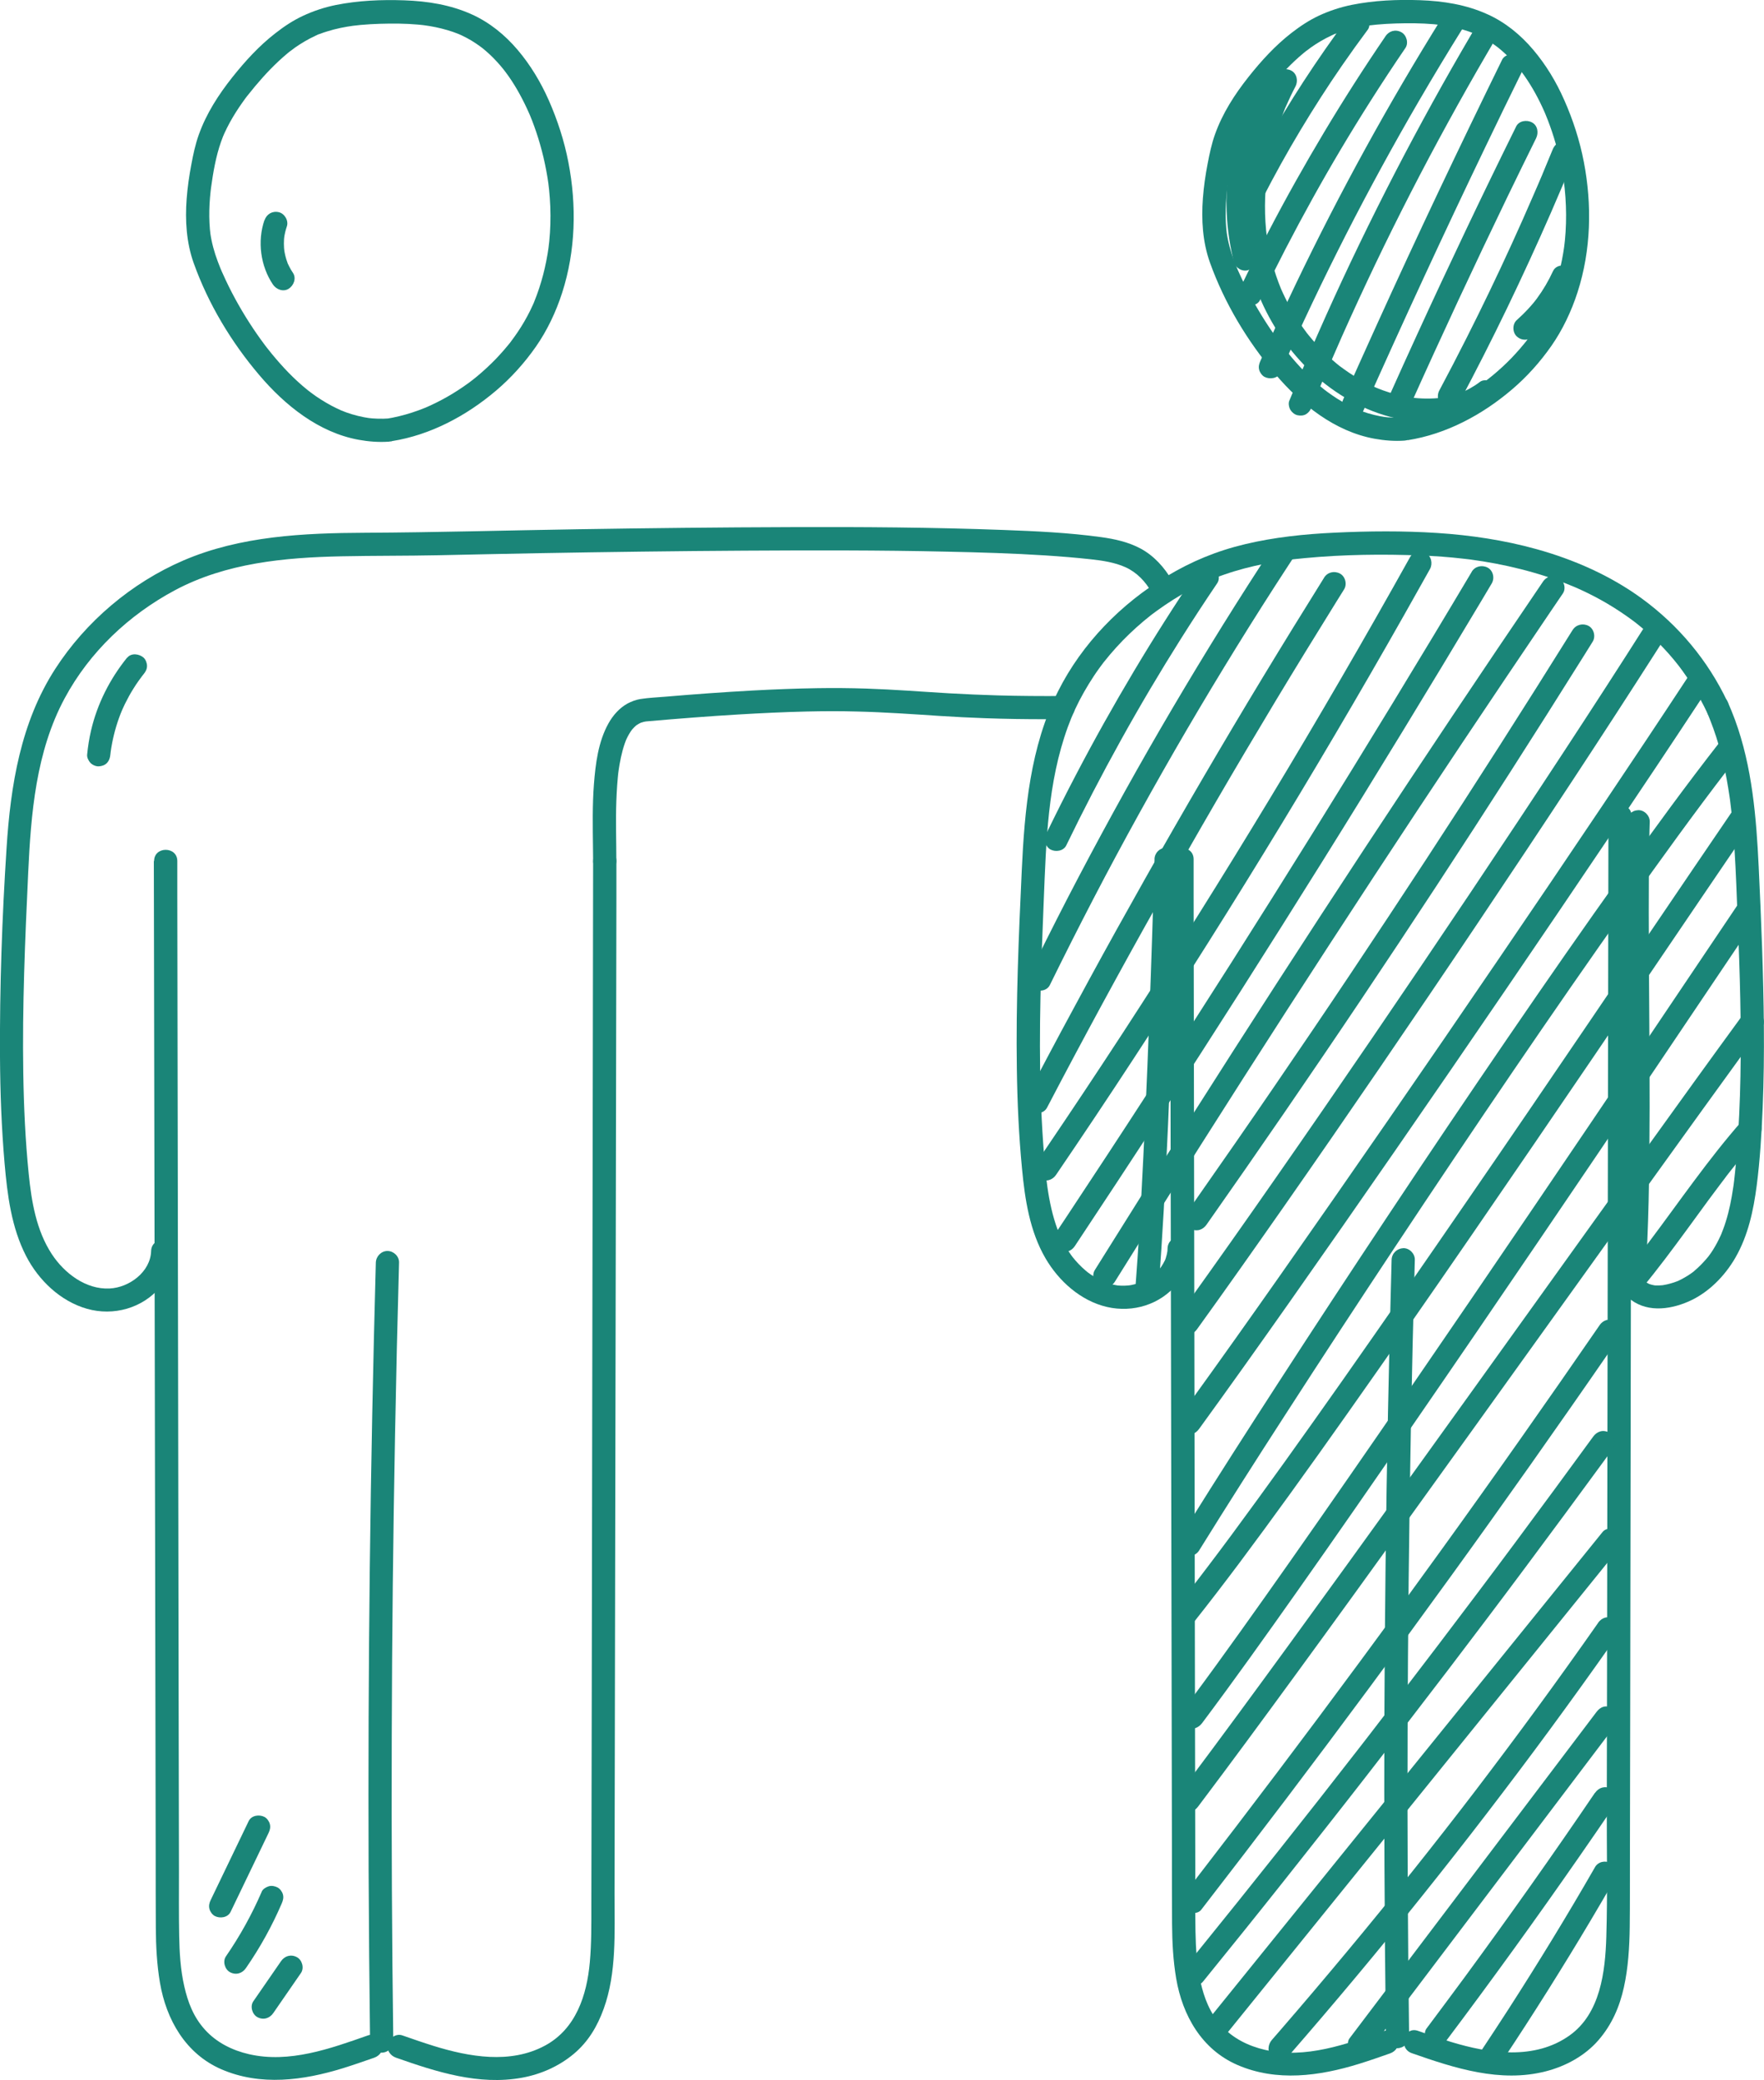
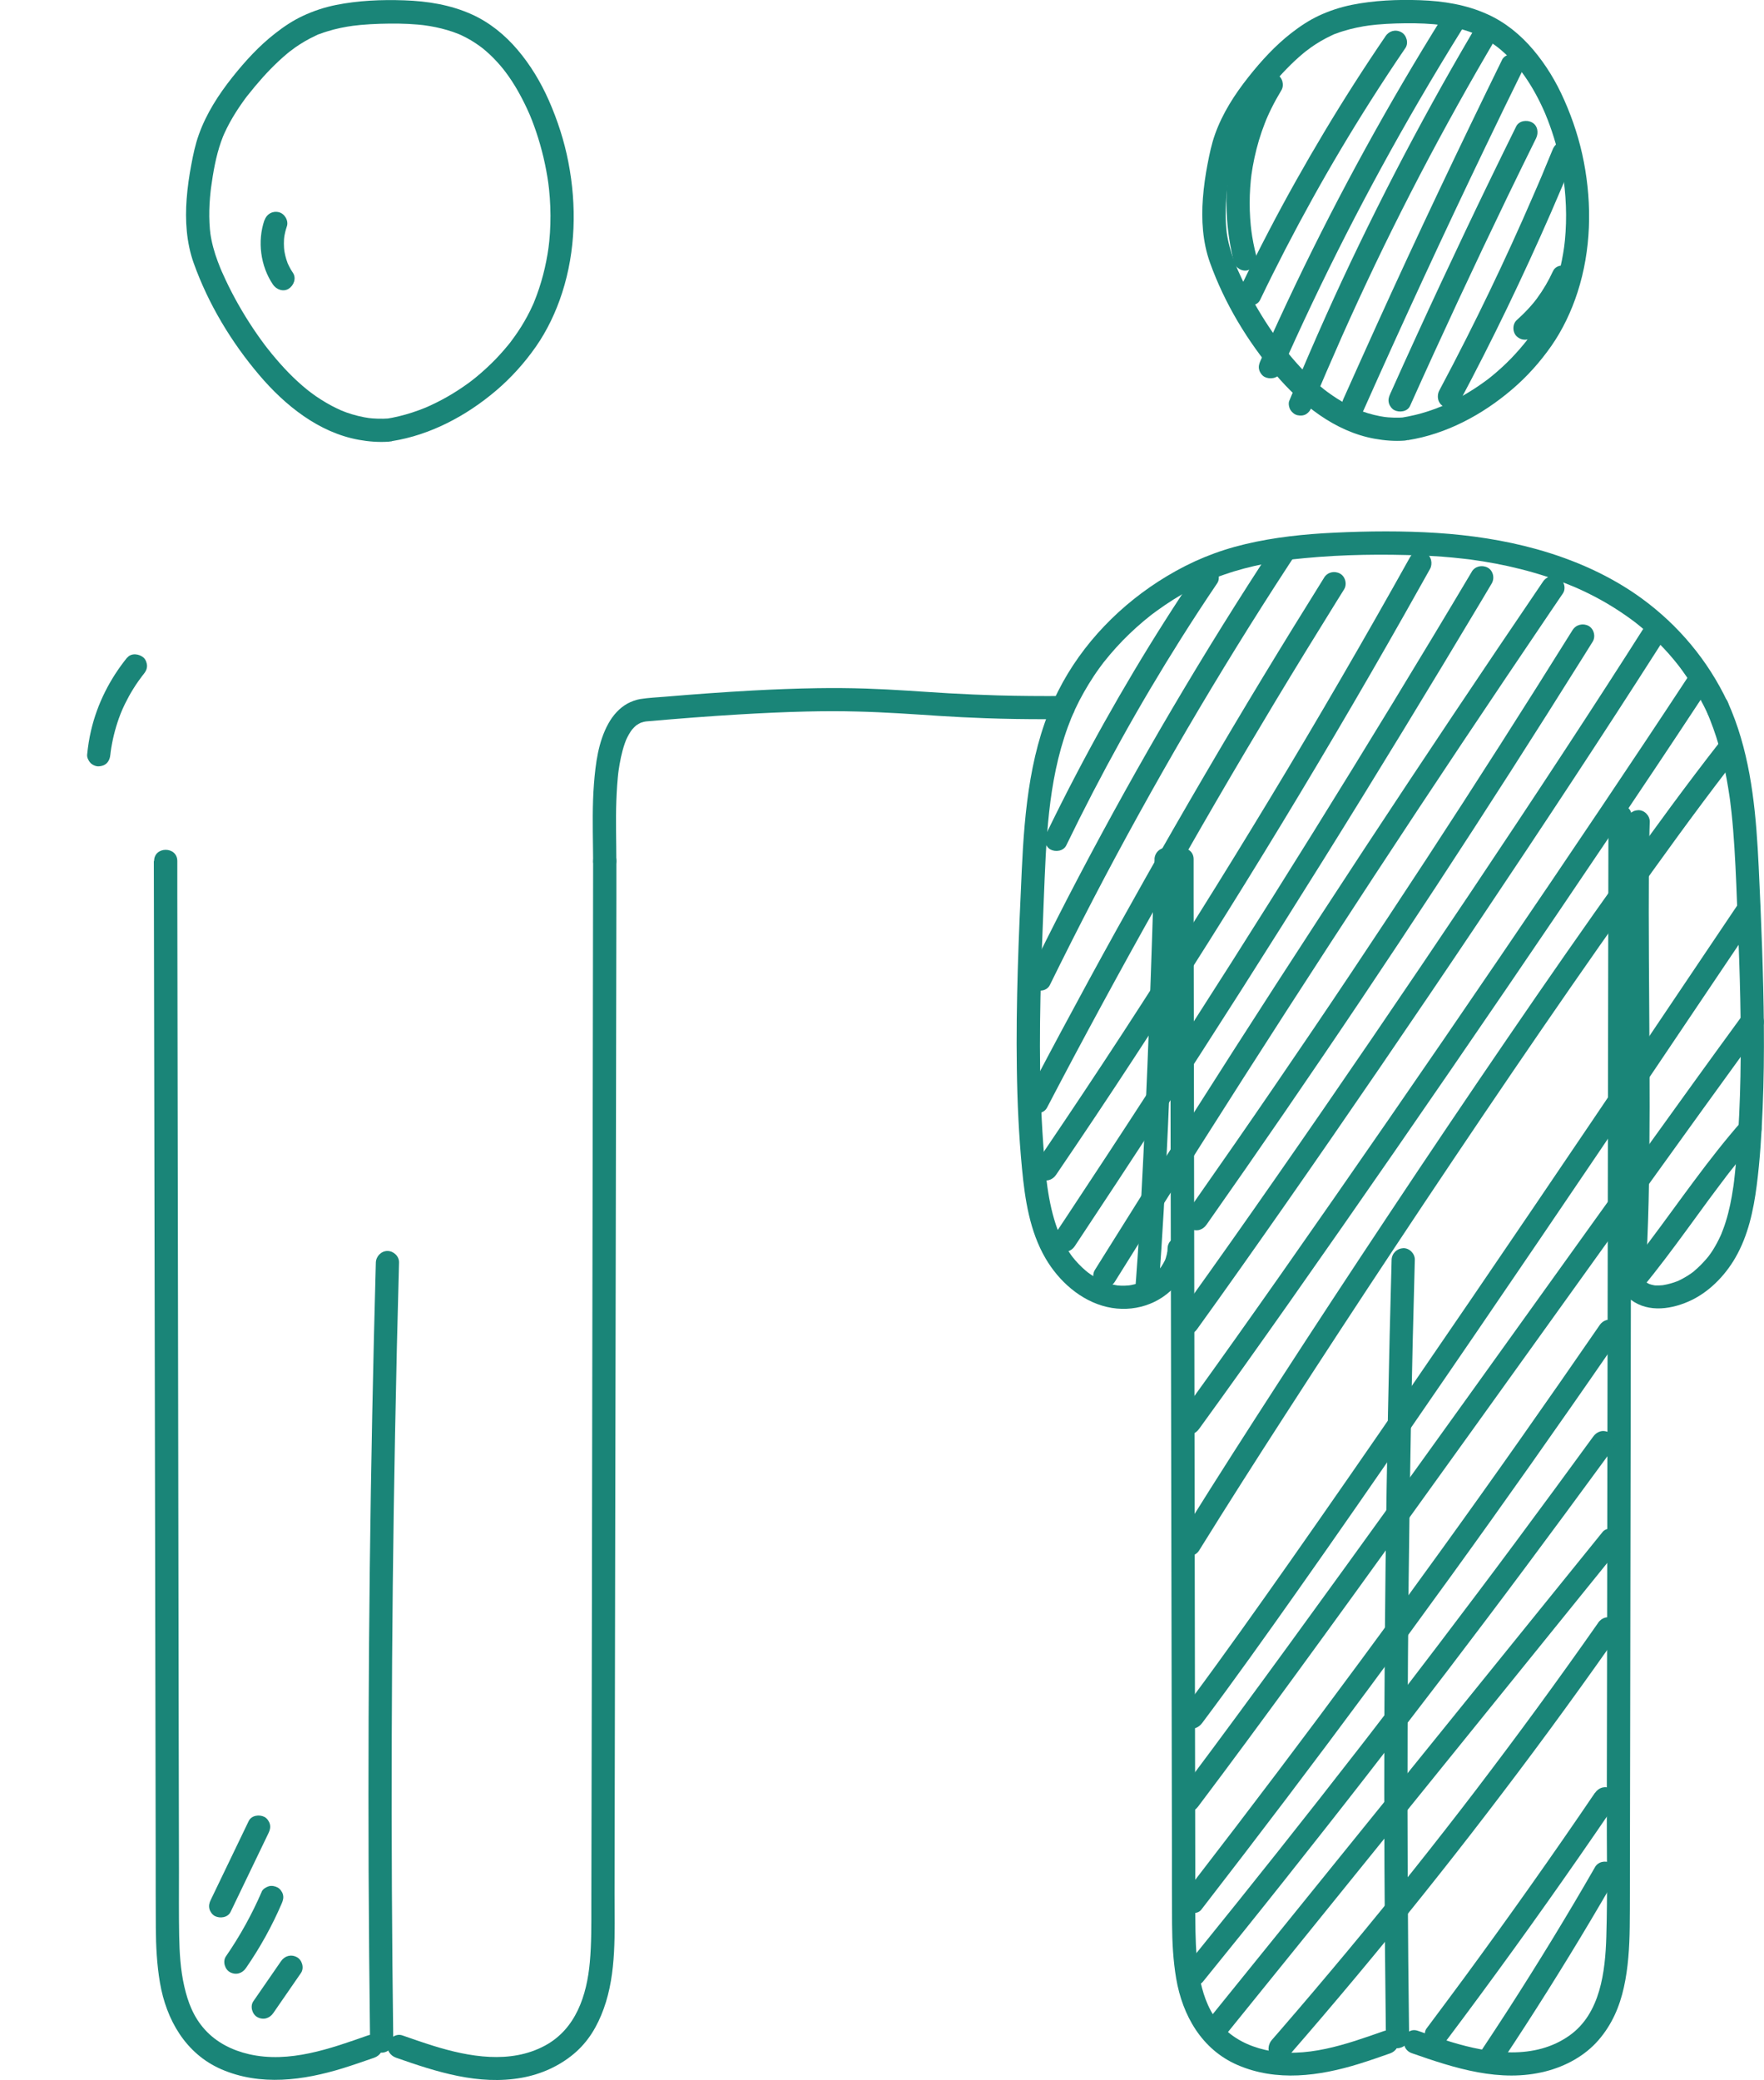
<svg xmlns="http://www.w3.org/2000/svg" id="Layer_2" viewBox="0 0 266.03 313.71">
  <g id="Layer_1-2">
    <path d="M59.1,66.53c5.84-.92,11.27-3.84,15.74-7.64,2.26-1.93,4.26-4.15,5.96-6.58s3.05-5.26,3.98-8.16c2.04-6.33,2.2-13.17.94-19.67-.62-3.23-1.64-6.36-2.96-9.36-1.21-2.73-2.75-5.3-4.68-7.58s-4.25-4.16-6.93-5.37c-3.21-1.45-6.68-2-10.18-2.12s-6.93.03-10.3.7c-1.73.35-3.4.9-5,1.65-1.5.7-2.86,1.61-4.16,2.63-2.44,1.89-4.54,4.2-6.46,6.61-2.1,2.65-3.93,5.48-5.07,8.68-.52,1.45-.84,2.96-1.12,4.47-.33,1.72-.58,3.46-.71,5.2-.25,3.25-.04,6.62,1.07,9.71,2.2,6.15,5.67,11.92,9.9,16.89,3.86,4.55,8.96,8.65,14.98,9.74,1.5.27,3.02.39,4.55.28.91-.07,1.79-.76,1.75-1.75-.04-.89-.77-1.82-1.75-1.75-1.1.08-2.21.05-3.3-.09l.47.06c-1.23-.17-2.45-.47-3.62-.89-.28-.1-.55-.21-.82-.32s.13.05.15.06c-.08-.03-.15-.07-.23-.1-.17-.07-.33-.15-.49-.23-.55-.26-1.09-.55-1.62-.86s-1.05-.64-1.56-.99c-.25-.17-.49-.35-.73-.53-.13-.1-.26-.21-.4-.3.02.01.34.27.12.09-.08-.06-.16-.13-.24-.19-1-.8-1.94-1.67-2.84-2.59s-1.73-1.87-2.54-2.85c-.21-.26-.43-.53-.63-.79-.05-.07-.11-.15-.17-.21.02.02.25.33.08.1-.11-.14-.22-.29-.33-.43-.42-.56-.82-1.12-1.22-1.69-1.57-2.27-2.99-4.66-4.22-7.14-.33-.68-.66-1.36-.96-2.05-.04-.08-.07-.16-.11-.24-.02-.06-.17-.42-.06-.13s-.02-.04-.03-.08c-.04-.1-.08-.19-.12-.29-.13-.32-.26-.64-.38-.97-.54-1.43-.94-2.89-1.15-4.41l.06.47c-.33-2.53-.22-5.1.12-7.62l-.06.47c.32-2.35.73-4.76,1.52-7,.09-.27.19-.53.3-.8.05-.12.25-.54.03-.07.06-.13.11-.26.17-.39.25-.55.52-1.09.81-1.62.56-1.02,1.18-2,1.85-2.95.17-.23.33-.47.5-.7.09-.12.17-.23.26-.34.04-.06.09-.11.13-.17.13-.18-.27.35-.04.06.37-.46.74-.92,1.12-1.38.74-.88,1.51-1.75,2.31-2.57s1.67-1.64,2.57-2.39c.11-.09.22-.18.33-.27s.49-.31.06-.05c.25-.15.48-.36.72-.53.47-.33.96-.65,1.46-.94.55-.32,1.11-.62,1.68-.88.06-.03.13-.06.19-.09.05-.02.1-.05.16-.07.12-.05.07-.03-.15.07.01-.05.42-.17.48-.19.34-.13.68-.25,1.02-.35,1.35-.43,2.73-.7,4.13-.89l-.47.06c1.91-.25,3.84-.34,5.77-.36s3.79.05,5.66.3l-.47-.06c1.2.16,2.38.4,3.54.74.57.17,1.13.36,1.68.58.4.16-.3-.14.09.04.12.05.24.11.36.16.26.12.52.25.78.39.47.25.93.52,1.37.82.2.13.4.27.59.41.1.08.21.15.31.23.06.04.23.18.01,0-.25-.19.02.01.05.04.8.64,1.56,1.35,2.25,2.11.35.38.69.77,1.01,1.18.08.1.16.21.24.31-.34-.41-.06-.07.02.03.17.22.33.45.49.67.61.87,1.17,1.78,1.68,2.72s.97,1.87,1.39,2.83c.05.12.11.24.16.36,0-.02-.17-.41-.06-.15.02.06.05.12.07.18.11.26.21.51.31.77.21.55.41,1.1.6,1.66.86,2.55,1.48,5.19,1.85,7.86l-.06-.47c.47,3.47.5,6.98.03,10.45l.06-.47c-.39,2.83-1.1,5.62-2.18,8.27-.03.07-.06.14-.08.2-.14.35.13-.3.04-.09-.06.13-.11.26-.17.38-.13.29-.26.57-.4.85-.28.57-.58,1.12-.9,1.67-.62,1.07-1.32,2.09-2.07,3.08-.14.19.28-.36.07-.08-.04.05-.08.1-.12.15-.1.13-.2.25-.31.38-.21.25-.42.5-.63.75-.41.47-.83.93-1.26,1.38-.9.92-1.85,1.8-2.84,2.62-.23.19-.46.37-.7.56-.29.23.33-.25.04-.03-.05.04-.11.08-.16.12-.15.11-.29.22-.44.33-.52.38-1.05.74-1.59,1.09-1.06.69-2.16,1.31-3.29,1.87-.32.16-.64.31-.97.46-.16.07-.33.14-.49.22-.26.11.13-.05.15-.06-.09.04-.18.07-.27.11-.65.27-1.32.51-1.99.73-1.32.43-2.66.76-4.03.97-.41.06-.85.47-1.05.8-.22.38-.31.93-.18,1.35s.4.83.8,1.05c.44.23.86.25,1.35.18h0Z" fill="#1a8578" />
    <path d="M19.17,99.18c-2.6,3.22-4.5,6.96-5.44,11-.28,1.2-.47,2.42-.59,3.65-.04.42.23.95.51,1.24.3.3.8.53,1.24.51s.92-.17,1.24-.51c.33-.36.46-.75.51-1.24.03-.28.06-.56.1-.84l-.06.47c.24-1.75.66-3.47,1.25-5.13.15-.42.31-.83.48-1.23.09-.21-.14.33-.05.13.02-.05.04-.1.06-.15.04-.1.09-.19.13-.29.09-.21.19-.42.29-.62.39-.79.81-1.57,1.28-2.31.26-.42.53-.83.82-1.23.14-.2.29-.4.44-.6.03-.04.06-.08.1-.13.14-.19-.03.05-.08.1.09-.11.18-.22.26-.33.3-.37.51-.74.51-1.24,0-.43-.19-.94-.51-1.24-.64-.58-1.86-.76-2.47,0h0Z" fill="#1a8578" />
    <path d="M39.88,33.2c-1.09,3.18-.6,6.92,1.28,9.71.51.76,1.57,1.16,2.39.63.76-.49,1.17-1.58.63-2.39-.2-.29-.38-.59-.54-.91-.08-.15-.15-.3-.22-.45-.12-.26-.03-.01.04.1-.05-.08-.08-.2-.11-.28-.25-.66-.41-1.35-.51-2.04l.06.47c-.11-.87-.12-1.74,0-2.6l-.06.47c.09-.6.22-1.18.42-1.76.3-.87-.34-1.95-1.22-2.15-.97-.22-1.83.29-2.15,1.22h0Z" fill="#1a8578" />
    <path d="M23.2,129.86c.03,14.32.05,28.64.08,42.96.03,14.32.05,28.64.08,42.96s.05,28.64.08,42.96c.01,7.16.03,14.32.04,21.48,0,3.52,0,7.04.02,10.56.02,2.76.16,5.51.62,8.23.95,5.59,3.87,10.73,9.25,13.07,5.92,2.57,12.38,1.69,18.37-.16,1.58-.49,3.14-1.04,4.7-1.58.89-.31,1.49-1.2,1.22-2.15-.24-.86-1.26-1.54-2.15-1.22-5.69,2-11.87,4.24-17.96,2.84-2.52-.58-4.86-1.74-6.62-3.67s-2.6-4.19-3.14-6.57c-.58-2.52-.72-5.1-.77-7.67-.06-3.28-.03-6.57-.03-9.85-.01-6.98-.02-13.96-.04-20.94-.02-14.02-.05-28.04-.07-42.05s-.05-28.04-.07-42.05c-.02-13.96-.05-27.91-.07-41.87,0-1.76,0-3.52,0-5.28,0-2.25-3.5-2.26-3.5,0h0Z" fill="#1a8578" />
-     <path d="M176.74,87.54c-1.12-1.96-2.74-3.75-4.75-4.82-1.84-.98-3.88-1.43-5.93-1.71-4.86-.67-9.8-.9-14.69-1.08-10.7-.4-21.41-.47-32.11-.43-10.69.03-21.38.15-32.07.32-10.7.17-21.41.48-32.11.53-9.25.04-18.85.48-27.45,4.19-7.81,3.37-14.69,9.2-19.3,16.34-5.21,8.06-6.74,17.6-7.34,27.01C.31,138.36-.06,148.91,0,159.41c.03,5.35.23,10.7.69,16.03.42,4.79,1.02,9.67,3.25,14,1.88,3.65,5.17,6.81,9.18,7.95s8.38-.1,11.03-3.26c1.31-1.56,2.07-3.41,2.14-5.45.07-2.25-3.43-2.25-3.5,0-.09,3.13-3.28,5.51-6.27,5.65-3.59.17-6.82-2.31-8.71-5.19-2.34-3.57-3.06-7.93-3.48-12.1-.51-5.06-.74-10.15-.82-15.23-.16-10.05.27-20.11.74-30.15.42-8.97,1.17-18.3,5.51-26.36,3.74-6.96,9.67-12.57,16.62-16.28,7.7-4.12,16.55-4.94,25.13-5.12,4.87-.1,9.75-.06,14.62-.16s10.1-.22,15.15-.31c10.31-.18,20.62-.32,30.92-.38s20.42-.08,30.63.15c4.96.11,9.92.25,14.87.57,2.27.15,4.54.33,6.8.58,1.76.19,3.62.47,5.24,1.2,1.72.78,3.02,2.17,3.94,3.79,1.12,1.96,4.14.19,3.02-1.77h0Z" fill="#1a8578" />
    <path d="M92.95,129.86c0-3.02-.11-6.04,0-9.05.03-.81.07-1.62.13-2.44.03-.4.06-.8.1-1.2.02-.19.04-.38.06-.57s.13-.93.03-.26c.21-1.44.48-2.87.96-4.24.05-.15.11-.3.17-.45.03-.08.15-.36.01-.04s0,.02.03-.06c.13-.28.27-.56.42-.82s.31-.49.48-.73c-.29.41-.15.18.02-.01.09-.11.19-.21.29-.31.09-.09.19-.18.29-.27.05-.04.1-.08.15-.12.14-.12-.38.28-.22.17.04-.03.07-.05.11-.08.22-.15.46-.28.7-.4.27-.13-.4.15-.19.08.06-.02.12-.05.19-.07.14-.05.27-.09.41-.12s.27-.06.4-.08c.24-.05-.53.05-.2.03.14-.01.29-.03.43-.04,4.58-.4,9.16-.76,13.75-1.03,3.38-.2,6.75-.36,10.14-.44,2.55-.06,5.1-.07,7.65,0,2.09.05,4.19.15,6.28.27s4.06.26,6.09.39c2.33.15,4.66.27,7,.35,3.01.11,6.03.15,9.04.15.88,0,1.77,0,2.65,0s1.79-.8,1.75-1.75-.77-1.76-1.75-1.75c-3.27.02-6.55,0-9.82-.09-2.48-.07-4.95-.18-7.43-.32-2.08-.12-4.16-.27-6.24-.4s-4.15-.24-6.22-.31c-2.45-.08-4.91-.1-7.36-.06-3.24.05-6.48.18-9.71.35-4.39.24-8.77.56-13.14.93-1.28.11-2.57.16-3.84.36-.67.11-1.33.36-1.93.68-1.22.67-2.19,1.78-2.86,2.98-1.55,2.77-1.96,6.09-2.2,9.2s-.18,6.38-.14,9.57c0,.67.02,1.34.02,2,0,.92.8,1.79,1.75,1.75s1.75-.77,1.75-1.75h0Z" fill="#1a8578" />
    <path d="M89.45,129.86c-.02,14.02-.05,28.04-.07,42.05-.02,13.96-.05,27.91-.07,41.87-.02,14.02-.05,28.04-.07,42.05-.01,6.98-.02,13.96-.04,20.94,0,3.52-.01,7.04-.02,10.56,0,2.87.03,5.75-.23,8.62-.45,4.98-2.1,10.06-6.77,12.57-5.22,2.81-11.44,1.7-16.82.03-1.58-.49-3.14-1.04-4.7-1.58-.89-.31-1.91.36-2.15,1.22-.27.97.33,1.84,1.22,2.15,6.1,2.14,12.45,4.2,18.98,3.02,2.86-.52,5.57-1.72,7.8-3.58s3.59-4.22,4.53-6.81c1.98-5.46,1.63-11.56,1.64-17.27.01-7.16.03-14.32.04-21.48.03-14.32.05-28.64.08-42.96.03-14.32.05-28.64.08-42.96.03-14.38.05-28.76.08-43.15,0-1.76,0-3.52,0-5.28,0-2.25-3.5-2.26-3.5,0h0Z" fill="#1a8578" />
    <path d="M56.68,190.42c-.42,15.31-.73,30.62-.91,45.93-.18,15.23-.24,30.47-.18,45.7.04,8.59.11,17.19.22,25.78.01.95.8,1.75,1.75,1.75s1.76-.8,1.75-1.75c-.2-15.31-.28-30.62-.23-45.94.04-15.23.21-30.47.5-45.7.16-8.59.36-17.18.6-25.77.03-.95-.82-1.75-1.75-1.75s-1.72.8-1.75,1.75h0Z" fill="#1a8578" />
    <path d="M37.5,274.66c-1.91,3.97-3.82,7.94-5.73,11.91-.21.43-.31.87-.18,1.35.11.41.43.85.8,1.05.78.41,1.97.25,2.39-.63,1.91-3.97,3.82-7.94,5.73-11.91.21-.43.31-.87.18-1.35-.11-.41-.43-.85-.8-1.05-.78-.41-1.97-.25-2.39.63h0Z" fill="#1a8578" />
    <path d="M39.47,285.31c-1.48,3.42-3.29,6.69-5.4,9.75-.52.76-.16,1.98.63,2.39.89.47,1.84.18,2.39-.63,2.12-3.06,3.93-6.33,5.4-9.75.19-.45.31-.86.18-1.35-.11-.41-.43-.85-.8-1.05-.41-.21-.9-.32-1.35-.18-.4.13-.87.4-1.05.8h0Z" fill="#1a8578" />
    <path d="M42.37,295.8c-1.39,2.01-2.78,4.03-4.17,6.04-.52.76-.16,1.98.63,2.39.89.47,1.84.18,2.39-.63,1.39-2.01,2.78-4.03,4.17-6.04.52-.76.17-1.98-.63-2.39-.89-.47-1.84-.18-2.39.63h0Z" fill="#1a8578" />
    <path d="M176.46,129.58c.03,14.29.05,28.58.08,42.87.03,14.29.05,28.58.08,42.87s.05,28.58.08,42.87c.01,7.15.03,14.29.04,21.44,0,3.51,0,7.03.02,10.54.02,2.75.16,5.5.62,8.22.95,5.58,3.86,10.71,9.23,13.04,5.91,2.57,12.36,1.69,18.34-.16,1.58-.49,3.14-1.03,4.69-1.58.89-.31,1.49-1.2,1.22-2.15-.24-.86-1.26-1.54-2.15-1.22-5.67,1.99-11.84,4.23-17.92,2.84-2.52-.58-4.85-1.73-6.6-3.66s-2.59-4.18-3.13-6.56c-.57-2.51-.72-5.09-.77-7.66-.06-3.28-.03-6.55-.03-9.83-.01-6.96-.02-13.93-.04-20.89-.02-13.99-.05-27.98-.07-41.96-.02-13.99-.05-27.98-.07-41.96s-.05-27.85-.07-41.78c0-1.76,0-3.51,0-5.27,0-2.25-3.5-2.26-3.5,0h0Z" fill="#1a8578" />
    <path d="M260.51,105.82c-2.93-6.2-7.37-11.51-12.9-15.55-4.75-3.47-10.25-5.88-15.89-7.45-4.89-1.36-9.94-2.11-15-2.44s-10.37-.29-15.52-.04c-4.49.21-9,.68-13.38,1.72s-8.15,2.62-11.83,4.83c-6.89,4.13-12.79,10.14-16.41,17.34-4.21,8.39-5.06,17.85-5.49,27.08-.46,9.94-.89,19.9-.74,29.86.07,5.04.3,10.08.78,15.09.44,4.64,1.16,9.42,3.54,13.51,2,3.44,5.31,6.42,9.26,7.34s8.06-.38,10.57-3.45c1.26-1.55,2.03-3.36,2.08-5.38.02-.92-.82-1.79-1.75-1.75s-1.73.77-1.75,1.75c0,.2-.02.41-.04.61.03-.4-.04.19-.07.28-.05.19-.1.39-.16.58-.03.09-.07.19-.1.28.09-.23.04-.08-.03.06-.17.34-.35.66-.56.97-.06.08-.12.16-.18.24.2-.26.03-.05,0,0-.17.19-.34.38-.52.56-.13.13-.26.25-.39.36-.08.07-.16.13-.24.2-.21.17.21-.15-.01,0-.36.25-.73.49-1.12.69-.18.1-.37.19-.56.27.32-.15-.23.08-.31.11-.39.14-.79.24-1.2.32-.1.02-.2.03-.31.05.34-.07.08,0,0,0-.21.02-.41.03-.62.04s-.41,0-.62,0c-.11,0-.21-.02-.32-.02-.33-.02.08.02-.12,0-.44-.07-.87-.16-1.3-.29-.19-.05-.37-.11-.55-.18-.1-.04-.21-.08-.31-.12-.49-.18.28.15-.19-.08-.8-.39-1.58-.83-2.29-1.38.22.17,0-.01-.04-.04-.09-.07-.17-.14-.26-.22-.17-.15-.34-.3-.5-.45-.35-.33-.68-.68-1-1.05-.13-.15-.26-.3-.38-.46-.22-.27-.09-.11-.04-.05-.07-.09-.14-.18-.2-.27-.28-.39-.54-.8-.79-1.21-.54-.91-.93-1.75-1.26-2.65-.76-2.06-1.22-4.23-1.53-6.4-.05-.35-.1-.76-.16-1.25-.07-.61-.13-1.21-.19-1.82-.11-1.19-.21-2.37-.29-3.56-.17-2.43-.29-4.86-.37-7.29-.31-9.78.06-19.57.46-29.35.37-8.9.57-17.7,3.63-26.12.66-1.82,1.44-3.51,2.44-5.27.48-.84.99-1.67,1.52-2.47.24-.37.5-.73.75-1.08.14-.19.28-.38.42-.57.07-.09.14-.19.21-.28.07-.1.07-.09,0,0l.11-.14c1.19-1.5,2.47-2.92,3.85-4.24.7-.67,1.42-1.32,2.17-1.95.36-.3.73-.6,1.1-.89.03-.02.26-.2.07-.05.07-.05.14-.11.21-.16.21-.16.42-.32.64-.47,1.57-1.14,3.22-2.18,4.93-3.11s3.32-1.67,5.16-2.3c2-.7,4.06-1.23,6.14-1.64,1.02-.2,2.05-.37,3.08-.52.41-.06.73-.1,1.29-.16s1.11-.12,1.67-.17c5.82-.55,11.73-.62,17.57-.39,2.08.08,4.17.23,6.24.47.26.03.52.06.79.09.14.02.28.04.42.05.07,0,.14.02.21.03.22.03-.41-.06-.09-.01.58.08,1.17.17,1.75.26,1.25.2,2.5.44,3.73.71,2.59.57,5.15,1.3,7.65,2.21.64.23,1.27.48,1.9.74.08.03.16.07.24.1-.37-.15-.14-.06-.06-.03.16.07.32.14.47.2.34.15.67.3,1,.45,1.29.6,2.55,1.26,3.77,1.98s2.47,1.54,3.64,2.4c.15.11.29.22.44.33.34.26-.15-.12.19.14.31.24.61.49.91.74.57.48,1.12.97,1.67,1.47,1.15,1.07,2.23,2.22,3.23,3.43.23.28.46.57.69.86.16.21-.16-.21,0,0,.06.08.12.16.18.24.13.18.27.36.4.54.47.65.93,1.32,1.36,2.01.9,1.43,1.71,2.91,2.43,4.44.4.85,1.63,1.08,2.39.63.87-.51,1.03-1.54.63-2.39h0Z" fill="#1a8578" />
    <path d="M257.49,107.58c.03.06.27.64.14.32.08.2.16.4.24.59.18.45.35.9.51,1.35.3.83.57,1.67.81,2.51.49,1.69.89,3.41,1.21,5.15.16.87.3,1.74.43,2.62.01.08.1.7.05.33.03.21.06.43.08.64.06.48.12.96.17,1.44.19,1.77.33,3.55.44,5.33.23,3.68.36,7.37.5,11.06.16,3.91.3,7.82.38,11.73.16,7.78.09,15.57-.53,23.33-.08.95-.16,1.91-.26,2.86-.04.42-.09.84-.14,1.27-.02.21-.05.42-.08.63,0,.07-.05.34,0,0-.02.13-.04.26-.06.39-.25,1.72-.59,3.44-1.11,5.1-.12.4-.26.8-.41,1.19-.07.2-.15.39-.23.59-.1.26.1-.23,0,.02-.05.12-.1.24-.16.36-.34.74-.72,1.46-1.15,2.14-.19.3-.39.6-.61.88-.05.07-.1.15-.16.21,0,0,.19-.24.07-.09s-.25.31-.39.46c-.5.57-1.03,1.11-1.61,1.6-.12.11-.27.26-.41.34.04-.02.3-.22.04-.03-.07.05-.14.1-.21.15-.3.22-.62.42-.94.6-.3.18-.61.34-.93.49-.08.04-.16.07-.24.11-.23.1.29-.11.06-.03-.18.07-.37.14-.55.2-.33.11-.67.2-1,.28-.17.04-.34.07-.51.1-.08.01-.18.04-.26.04.22-.01.24-.03,0,0-.33.03-.65.04-.98.03-.08,0-.15-.02-.23-.02-.24,0,.36.07.13.02-.16-.04-.32-.06-.48-.1-.14-.04-.27-.08-.4-.12-.27-.08.1.04.13.06-.04-.03-.13-.06-.18-.09-.12-.06-.24-.12-.35-.19-.06-.03-.11-.07-.17-.11-.19-.13-.16-.23.03.04-.15-.2-.41-.36-.58-.55-.05-.05-.09-.1-.13-.15-.11-.12-.03-.16.08.11-.05-.13-.19-.26-.27-.39-.15-.24-.29-.49-.41-.75-.03-.07-.06-.13-.09-.2-.11-.2.12.33.05.11-.06-.16-.12-.31-.18-.47-.21-.61-.35-1.24-.45-1.88-.07-.45.03.32-.02-.14-.02-.16-.03-.33-.05-.49-.03-.35-.04-.7-.05-1.05-.01-.91-.8-1.79-1.75-1.75s-1.76.77-1.75,1.75c.04,2.84.71,6.12,2.9,8.12,2.58,2.35,6.17,1.97,9.16.67s5.47-3.82,7.09-6.63c1.91-3.32,2.72-7.1,3.21-10.87s.74-7.85.9-11.78c.17-4.05.21-8.1.18-12.16-.07-8.04-.4-16.08-.78-24.11-.36-7.47-.98-15.1-3.57-22.17-.35-.95-.73-1.88-1.14-2.8-.37-.84-1.66-1.1-2.39-.63-.87.56-1.02,1.49-.63,2.39h0Z" fill="#1a8578" />
    <path d="M242.57,123.1c-.02,13.92-.05,27.84-.07,41.76-.02,14.33-.05,28.67-.07,43-.02,14.37-.05,28.75-.07,43.12-.01,6.99-.02,13.97-.04,20.96s.13,13.44-.07,20.15c-.16,5.26-.89,11.58-5.54,14.89-5.26,3.75-12.1,2.74-17.88.98-1.68-.51-3.33-1.09-4.98-1.67-2.13-.75-3.05,2.63-.93,3.37,6.45,2.26,13.32,4.49,20.18,2.74,3.01-.77,5.9-2.33,7.95-4.69s3.2-5.06,3.85-7.99.84-6.05.88-9.1c.04-3.39.02-6.78.03-10.17.01-7.16.02-14.31.04-21.47.02-14.56.05-29.12.07-43.68s.05-29.31.07-43.96c.02-14.35.05-28.7.07-43.05,0-1.74,0-3.48,0-5.21,0-2.25-3.5-2.26-3.5,0h0Z" fill="#1a8578" />
    <path d="M209.87,190.01c-.42,15.27-.73,30.55-.91,45.83s-.24,30.4-.17,45.6c.04,8.57.11,17.15.22,25.72.01.91.8,1.79,1.75,1.75s1.76-.77,1.75-1.75c-.2-15.28-.28-30.56-.23-45.84s.21-30.4.49-45.6c.16-8.57.36-17.15.6-25.72.03-.92-.82-1.79-1.75-1.75s-1.72.77-1.75,1.75h0Z" fill="#1a8578" />
    <path d="M212.29,66.39c5.82-.91,11.25-3.83,15.71-7.63,2.26-1.92,4.25-4.14,5.95-6.57s3.04-5.25,3.97-8.14c2.03-6.32,2.19-13.14.94-19.63-.62-3.22-1.63-6.35-2.96-9.34-1.2-2.73-2.74-5.29-4.67-7.57s-4.24-4.16-6.91-5.36c-3.2-1.45-6.67-2-10.16-2.12s-6.92.03-10.28.7c-1.73.35-3.4.9-4.99,1.64-1.49.7-2.85,1.61-4.15,2.62-2.43,1.89-4.53,4.19-6.44,6.6-2.1,2.65-3.92,5.47-5.06,8.66-.52,1.45-.83,2.96-1.12,4.46-.33,1.71-.58,3.45-.71,5.19-.25,3.24-.04,6.61,1.06,9.69,2.2,6.14,5.66,11.89,9.88,16.86,3.86,4.54,8.94,8.63,14.95,9.72,1.5.27,3.02.39,4.54.28.91-.07,1.79-.76,1.75-1.75-.04-.89-.77-1.82-1.75-1.75-1.1.08-2.2.05-3.29-.09l.47.06c-1.23-.17-2.44-.47-3.61-.89-.28-.1-.55-.21-.82-.32s.13.05.15.06c-.08-.03-.15-.07-.22-.1-.16-.07-.33-.15-.49-.23-.55-.26-1.09-.55-1.62-.86s-1.05-.64-1.55-.99c-.25-.17-.49-.35-.73-.52-.13-.1-.26-.21-.4-.3.02.01.34.27.12.09-.08-.06-.16-.12-.24-.19-1-.8-1.94-1.67-2.83-2.58s-1.73-1.86-2.53-2.85c-.21-.26-.42-.53-.63-.79-.05-.07-.11-.15-.17-.21.02.02.25.33.08.1-.11-.14-.22-.29-.33-.43-.42-.55-.82-1.12-1.21-1.69-1.57-2.27-2.98-4.65-4.21-7.13-.33-.68-.65-1.36-.96-2.05-.04-.08-.07-.16-.11-.24-.02-.06-.17-.42-.06-.13s-.02-.04-.03-.08c-.04-.1-.08-.19-.12-.29-.13-.32-.26-.64-.38-.97-.54-1.43-.94-2.88-1.14-4.4l.06.47c-.33-2.53-.21-5.09.12-7.61l-.06.47c.31-2.34.73-4.75,1.51-6.98.09-.27.19-.53.3-.79.05-.12.25-.54.03-.07.06-.13.11-.26.17-.39.25-.55.52-1.09.81-1.62.56-1.02,1.18-2,1.85-2.94.17-.23.33-.47.5-.7.09-.11.17-.23.26-.34.04-.06.09-.11.13-.17.13-.18-.27.35-.04.06.36-.46.73-.92,1.11-1.37.74-.88,1.5-1.74,2.31-2.57s1.66-1.64,2.56-2.38c.11-.09.22-.18.33-.27s.49-.31.06-.05c.25-.15.48-.36.72-.53.47-.33.96-.65,1.46-.94.54-.32,1.1-.61,1.68-.88.06-.03.13-.06.19-.09.05-.02.1-.05.16-.07.12-.05.07-.03-.15.07,0-.04.43-.17.48-.19.34-.13.68-.25,1.02-.35,1.34-.42,2.73-.7,4.12-.89l-.47.06c1.91-.25,3.84-.34,5.76-.36s3.78.05,5.65.29l-.47-.06c1.19.16,2.38.4,3.53.74.57.17,1.13.36,1.67.58.4.16-.31-.14.09.04.12.05.24.11.35.16.26.12.52.25.78.39.47.25.93.52,1.37.81.2.13.4.27.59.41.1.07.21.15.31.23.06.04.23.18.01,0-.25-.19.01.01.05.04.8.64,1.55,1.35,2.25,2.1.35.38.69.77,1.01,1.18.08.1.16.21.24.31-.34-.41-.06-.07.02.03.17.22.33.45.49.67.61.87,1.17,1.78,1.68,2.71s.96,1.86,1.38,2.82c.05.12.11.24.15.36,0-.02-.17-.41-.06-.15.02.06.05.12.07.18.1.26.21.51.31.77.21.55.41,1.1.6,1.66.86,2.55,1.48,5.18,1.85,7.84l-.06-.47c.46,3.46.5,6.97.03,10.43l.06-.47c-.39,2.83-1.1,5.61-2.17,8.25-.03.07-.06.14-.08.2-.14.35.13-.3.04-.09-.06.13-.11.26-.17.38-.13.28-.26.57-.4.85-.28.57-.58,1.12-.89,1.67-.62,1.07-1.32,2.09-2.06,3.07-.14.19.28-.36.07-.08-.04.05-.08.1-.12.15-.1.13-.2.25-.31.38-.21.25-.42.5-.63.75-.41.47-.83.93-1.26,1.38-.89.92-1.84,1.79-2.83,2.61-.23.19-.46.37-.7.56-.29.23.33-.25.04-.03-.05.04-.11.08-.16.12-.15.11-.29.22-.44.32-.52.38-1.05.74-1.59,1.09-1.06.68-2.16,1.31-3.29,1.87-.32.16-.64.31-.97.46-.16.07-.33.14-.49.22-.26.11.13-.05.15-.06-.09.04-.18.07-.27.11-.65.27-1.31.51-1.98.73-1.31.43-2.66.75-4.02.97-.41.06-.85.47-1.05.8-.22.38-.31.93-.18,1.35s.4.83.8,1.05c.44.23.86.25,1.35.18h0Z" fill="#1a8578" />
    <path d="M180.56,86.2c-3.33,4.92-6.52,9.94-9.56,15.04s-5.95,10.29-8.7,15.55c-1.55,2.95-3.04,5.93-4.5,8.93-.21.43-.31.88-.18,1.35.11.41.43.85.8,1.05.78.41,1.97.25,2.39-.63,2.59-5.35,5.33-10.63,8.21-15.82,2.88-5.2,5.91-10.31,9.08-15.34,1.78-2.82,3.6-5.61,5.47-8.37.51-.76.17-1.97-.63-2.39-.88-.47-1.85-.18-2.39.63h0Z" fill="#1a8578" />
    <path d="M192.28,81.98c-2.67,4.06-5.29,8.15-7.86,12.28s-5.08,8.28-7.55,12.47-4.88,8.4-7.24,12.65-4.67,8.52-6.93,12.82-4.44,8.6-6.58,12.94c-.27.55-.54,1.1-.81,1.66-.4.82-.25,1.93.63,2.39.79.42,1.96.25,2.39-.63,2.14-4.36,4.33-8.7,6.57-13.01s4.54-8.59,6.89-12.84c2.35-4.25,4.75-8.48,7.2-12.67s4.96-8.36,7.51-12.49,5.14-8.2,7.78-12.25c.34-.51.67-1.03,1.01-1.54.5-.77.18-1.97-.63-2.39-.88-.46-1.86-.19-2.39.63h0Z" fill="#1a8578" />
    <path d="M199.68,87.14c-3.11,4.98-6.19,9.98-9.23,15s-6.01,10.02-8.96,15.07-5.89,10.16-8.77,15.27-5.71,10.2-8.5,15.33-5.58,10.33-8.31,15.53c-.34.65-.68,1.29-1.02,1.94-.42.81-.23,1.94.63,2.39.81.43,1.94.24,2.39-.63,2.72-5.2,5.48-10.38,8.28-15.54s5.61-10.26,8.48-15.35,5.79-10.21,8.74-15.29,5.92-10.08,8.93-15.09c3.03-5.03,6.1-10.03,9.2-15.02.39-.62.77-1.24,1.16-1.86.49-.78.19-1.96-.63-2.39-.86-.45-1.88-.2-2.39.63h0Z" fill="#1a8578" />
    <path d="M212.64,84.05c-3.41,6.12-6.87,12.2-10.39,18.26-3.5,6.03-7.05,12.03-10.66,18s-7.29,11.96-11.01,17.89-7.47,11.78-11.27,17.62c-3.81,5.84-7.67,11.65-11.58,17.42-.49.73-.99,1.46-1.48,2.18s-.17,1.97.63,2.39c.89.47,1.84.18,2.39-.63,3.94-5.79,7.83-11.61,11.66-17.47,3.82-5.83,7.59-11.7,11.31-17.6s7.42-11.88,11.05-17.86,7.18-11.95,10.7-17.98,6.98-12.08,10.38-18.16c.43-.77.86-1.53,1.29-2.3s.22-1.95-.63-2.39-1.92-.23-2.39.63h0Z" fill="#1a8578" />
    <path d="M221.96,86.23c-3.93,6.61-7.9,13.2-11.9,19.77s-8.03,13.12-12.09,19.65-8.12,12.99-12.22,19.45-8.28,12.96-12.46,19.42-8.4,12.88-12.65,19.3c-.52.79-1.04,1.58-1.57,2.36s-.18,1.97.63,2.39c.88.46,1.85.19,2.39-.63,4.25-6.41,8.48-12.83,12.67-19.28s8.35-12.91,12.48-19.4,8.19-12.94,12.25-19.44,8.1-13.07,12.11-19.64,7.98-13.15,11.92-19.75c.48-.81.97-1.62,1.45-2.44s.2-1.96-.63-2.39-1.89-.21-2.39.63h0Z" fill="#1a8578" />
    <path d="M232.68,87.75c-4.54,6.68-9.06,13.38-13.55,20.1s-8.92,13.4-13.34,20.12-8.81,13.47-13.18,20.23-8.71,13.54-13.02,20.33-8.6,13.6-12.86,20.43c-.54.86-1.08,1.73-1.62,2.59-.48.78-.19,1.96.63,2.39s1.88.2,2.39-.63c4.27-6.86,8.57-13.7,12.9-20.53,4.31-6.8,8.64-13.58,13-20.34s8.75-13.51,13.16-20.24,8.85-13.44,13.32-20.14c4.47-6.69,8.96-13.37,13.47-20.03.57-.84,1.14-1.69,1.72-2.53.52-.76.17-1.97-.63-2.39-.89-.47-1.84-.18-2.39.63h0Z" fill="#1a8578" />
    <path d="M237.17,95.01c-3.63,5.82-7.29,11.62-10.98,17.4s-7.41,11.54-11.17,17.29-7.54,11.46-11.35,17.17-7.66,11.38-11.53,17.04-7.78,11.3-11.72,16.92c-.49.7-.98,1.4-1.48,2.11-.53.75-.16,1.98.63,2.39.9.47,1.83.17,2.39-.63,3.94-5.61,7.86-11.25,11.74-16.9,3.88-5.66,7.74-11.33,11.56-17.03s7.61-11.41,11.37-17.15c3.76-5.74,7.49-11.49,11.19-17.27s7.37-11.57,11.01-17.39c.45-.73.91-1.45,1.36-2.18.49-.78.19-1.96-.63-2.39s-1.88-.2-2.39.63h0Z" fill="#1a8578" />
    <path d="M248.18,94.28c-4.05,6.38-8.16,12.72-12.3,19.04-4.65,7.1-9.34,14.17-14.06,21.22-4.95,7.39-9.93,14.76-14.94,22.1s-9.68,14.12-14.58,21.15c-4.39,6.31-8.82,12.59-13.3,18.84-.5.7-1,1.39-1.5,2.09-.54.75-.15,1.98.63,2.39.91.48,1.82.17,2.39-.63,4.42-6.13,8.77-12.31,13.1-18.5,4.86-6.96,9.68-13.94,14.47-20.95s10.01-14.7,14.96-22.09c4.77-7.11,9.51-14.24,14.21-21.39,4.22-6.42,8.41-12.87,12.55-19.35.46-.72.92-1.45,1.38-2.17.49-.77.19-1.96-.63-2.39-.86-.46-1.87-.2-2.39.63h0Z" fill="#1a8578" />
    <path d="M254.71,101.88c-4.29,6.53-8.62,13.03-12.98,19.52-5.18,7.72-10.4,15.43-15.64,23.12-5.54,8.14-11.11,16.27-16.71,24.37s-10.73,15.49-16.14,23.2c-4.6,6.55-9.23,13.09-13.92,19.58-.5.69-1,1.38-1.5,2.07-.54.74-.15,1.98.63,2.39.91.48,1.82.17,2.39-.63,4.59-6.32,9.11-12.69,13.61-19.08,5.35-7.61,10.67-15.24,15.96-22.89,5.6-8.1,11.18-16.22,16.73-24.36s10.59-15.58,15.85-23.39c4.47-6.65,8.92-13.3,13.32-19.99.47-.71.94-1.43,1.41-2.14.5-.77.18-1.97-.63-2.39-.88-.46-1.86-.19-2.39.63h0Z" fill="#1a8578" />
    <path d="M259.39,111.88c-5.04,6.45-9.86,13.06-14.62,19.72-5.85,8.19-11.59,16.45-17.27,24.76-6.09,8.9-12.11,17.84-18.07,26.82-5.63,8.47-11.21,16.97-16.74,25.51-4.56,7.05-9.1,14.12-13.54,21.25-.44.71-.89,1.43-1.33,2.14-.5.8-.17,1.93.63,2.39s1.89.18,2.39-.63c4.26-6.87,8.61-13.69,13-20.48,5.43-8.42,10.92-16.8,16.45-25.15,5.92-8.94,11.9-17.85,17.93-26.71,5.76-8.45,11.57-16.86,17.49-25.2,4.84-6.81,9.73-13.59,14.82-20.22.14-.18.27-.35.41-.53-.32.42.06-.08.13-.17.26-.34.53-.68.8-1.02.58-.74.73-1.75,0-2.47-.61-.61-1.89-.75-2.47,0h0Z" fill="#1a8578" />
-     <path d="M261.34,122.22c-2.01,2.94-4.01,5.88-6.01,8.83-2.44,3.59-4.87,7.19-7.31,10.78-2.77,4.08-5.54,8.17-8.31,12.25-3,4.42-6,8.83-9.01,13.24s-6.26,9.17-9.41,13.74-6.32,9.19-9.5,13.77-6.18,8.88-9.29,13.31c-2.91,4.13-5.83,8.26-8.77,12.36-2.63,3.66-5.28,7.31-7.96,10.94-1.18,1.6-2.38,3.2-3.58,4.78-.56.74-1.12,1.48-1.69,2.22-.13.17-.26.33-.39.5-.06.08-.13.17-.19.25.19-.25.13-.16-.01.01-.27.35-.54.69-.8,1.03-.48.62-.96,1.23-1.45,1.84-.59.74-.72,1.75,0,2.47.61.61,1.88.74,2.47,0,2.28-2.87,4.51-5.79,6.71-8.72,2.61-3.49,5.18-7,7.73-10.53,2.89-4,5.75-8.01,8.59-12.04,3.09-4.38,6.17-8.77,9.23-13.17s6.33-9.12,9.47-13.69,6.34-9.24,9.5-13.86,6.1-8.94,9.14-13.41c2.86-4.2,5.71-8.4,8.56-12.61,2.53-3.73,5.06-7.46,7.59-11.19,2.12-3.12,4.23-6.24,6.36-9.36.45-.66.9-1.32,1.35-1.98.53-.78.15-1.94-.63-2.39-.87-.51-1.86-.15-2.39.63h0Z" fill="#1a8578" />
    <path d="M262.23,136.21c-4.52,6.73-9.05,13.46-13.58,20.19-5.77,8.56-11.54,17.11-17.34,25.65-6.25,9.21-12.51,18.4-18.81,27.57-5.97,8.69-11.97,17.36-18.03,25.99-4.84,6.88-9.7,13.75-14.71,20.51-.49.66-.97,1.31-1.47,1.97-.57.76-.12,1.96.63,2.39.89.52,1.83.13,2.39-.63,4.86-6.49,9.56-13.1,14.23-19.72,5.95-8.43,11.82-16.91,17.67-25.41,6.31-9.16,12.58-18.35,18.83-27.55,5.93-8.72,11.83-17.46,17.73-26.2,4.7-6.98,9.4-13.96,14.09-20.94.46-.68.91-1.36,1.37-2.04.53-.78.15-1.94-.63-2.39-.86-.5-1.87-.16-2.39.63h0Z" fill="#1a8578" />
    <path d="M262.76,153.16c-4.8,6.57-9.56,13.18-14.31,19.79-5.85,8.13-11.69,16.28-17.53,24.42-6.27,8.75-12.55,17.49-18.84,26.23-5.94,8.25-11.89,16.49-17.88,24.71-4.97,6.82-9.96,13.63-15.02,20.38-.5.67-1.01,1.34-1.52,2.02-.57.75-.12,1.96.63,2.39.9.52,1.82.13,2.39-.63,4.9-6.5,9.72-13.06,14.52-19.63,5.91-8.09,11.78-16.21,17.63-24.34,6.29-8.73,12.57-17.48,18.84-26.22,5.93-8.26,11.85-16.53,17.78-24.78,4.93-6.85,9.86-13.7,14.82-20.53.49-.68.99-1.36,1.49-2.04.56-.76.13-1.95-.63-2.39-.89-.52-1.84-.14-2.39.63h0Z" fill="#1a8578" />
    <path d="M241.22,199.89c-3.92,5.7-7.88,11.38-11.86,17.04-3.98,5.66-8,11.3-12.05,16.91s-8.12,11.21-12.23,16.78-8.25,11.12-12.42,16.64-8.34,10.98-12.55,16.44c-.07.09-.14.18-.2.27-.02.03-.24.31-.12.15.11-.14-.06.08-.07.09-.07.09-.14.18-.2.26-.27.35-.55.71-.82,1.06-.3.38-.51.73-.51,1.24,0,.43.19.94.51,1.24.63.57,1.88.77,2.47,0,4.31-5.57,8.59-11.16,12.85-16.78,4.19-5.54,8.36-11.11,12.49-16.69s8.2-11.15,12.26-16.76,8.08-11.24,12.07-16.9,7.99-11.38,11.93-17.1c.49-.71.98-1.42,1.47-2.14.52-.76.17-1.98-.63-2.39-.89-.47-1.84-.18-2.39.63h0Z" fill="#1a8578" />
    <path d="M240.26,216.68c-3.86,5.3-7.75,10.58-11.66,15.85s-7.86,10.5-11.83,15.73c-1.98,2.61-3.98,5.22-5.97,7.82-1.01,1.32-2.03,2.64-3.05,3.96-.01.01-.17.22-.05.07.13-.16-.07.1-.1.13-.13.16-.25.33-.38.49-.25.33-.51.66-.76.99-.49.64-.99,1.28-1.48,1.91-4.04,5.2-8.1,10.38-12.2,15.54s-8.18,10.26-12.31,15.35c-.51.63-1.02,1.25-1.52,1.88-.58.71-.75,1.79,0,2.47.64.59,1.86.76,2.47,0,4.15-5.11,8.28-10.24,12.37-15.4s8.17-10.33,12.21-15.53,8.18-10.57,12.23-15.88c3.99-5.24,7.96-10.49,11.89-15.77s7.85-10.58,11.73-15.89c.48-.65.95-1.3,1.43-1.96.54-.74.15-1.98-.63-2.39-.91-.48-1.82-.16-2.39.63h0Z" fill="#1a8578" />
    <path d="M241.68,231.06c-3.87,4.79-7.74,9.57-11.61,14.36s-7.71,9.53-11.56,14.3-7.71,9.53-11.56,14.3c-3.87,4.79-7.74,9.57-11.61,14.36s-7.71,9.53-11.56,14.3c-.48.59-.95,1.18-1.43,1.77-.3.37-.51.74-.51,1.24,0,.43.19.94.51,1.24.64.59,1.86.76,2.47,0,3.87-4.79,7.74-9.57,11.61-14.36s7.71-9.53,11.56-14.3,7.71-9.53,11.56-14.3c3.87-4.79,7.74-9.57,11.61-14.36s7.71-9.53,11.56-14.3c.48-.59.95-1.18,1.43-1.77.3-.37.51-.74.51-1.24,0-.43-.19-.94-.51-1.24-.64-.59-1.86-.76-2.47,0h0Z" fill="#1a8578" />
    <path d="M241,244.78c-2.99,4.27-6.03,8.52-9.11,12.73s-6.21,8.39-9.37,12.54c-.79,1.04-1.59,2.07-2.38,3.1-.04.05-.2.26-.05.06s0,.01-.05.06c-.1.13-.2.25-.29.38-.21.27-.42.54-.63.81-.39.51-.79,1.01-1.18,1.52-1.61,2.06-3.22,4.11-4.85,6.15-3.25,4.08-6.55,8.13-9.89,12.14s-6.71,7.99-10.13,11.94c-.42.49-.84.97-1.26,1.45-.6.69-.73,1.81,0,2.47.66.61,1.83.74,2.47,0,3.44-3.95,6.84-7.94,10.2-11.96s6.68-8.08,9.95-12.17c3.33-4.16,6.62-8.35,9.86-12.58s6.34-8.34,9.44-12.56,6.16-8.47,9.18-12.76c.37-.53.74-1.05,1.11-1.58.53-.75.16-1.98-.63-2.39-.9-.47-1.83-.17-2.39.63h0Z" fill="#1a8578" />
-     <path d="M240.75,258.22c-4.85,6.41-9.7,12.82-14.55,19.23s-9.7,12.82-14.55,19.23c-2.71,3.59-5.43,7.18-8.14,10.76-.26.34-.28.96-.18,1.35s.43.85.8,1.05c.41.21.9.32,1.35.18s.76-.42,1.05-.8c4.85-6.41,9.7-12.82,14.55-19.23,4.85-6.41,9.7-12.82,14.55-19.23,2.71-3.59,5.43-7.18,8.14-10.76.26-.34.28-.96.18-1.35s-.43-.85-.8-1.05c-.41-.21-.9-.32-1.35-.18s-.76.42-1.05.8h0Z" fill="#1a8578" />
    <path d="M240.54,270.38c-3.2,4.72-6.45,9.41-9.74,14.06s-6.58,9.22-9.93,13.78c-1.91,2.59-3.83,5.17-5.76,7.75-.25.34-.28.96-.18,1.35s.43.85.8,1.05c.41.21.9.32,1.35.18s.76-.42,1.05-.8c3.43-4.56,6.81-9.15,10.15-13.77s6.59-9.21,9.82-13.86c1.84-2.64,3.66-5.3,5.47-7.96.52-.76.17-1.97-.63-2.39-.89-.47-1.84-.18-2.39.63h0Z" fill="#1a8578" />
    <path d="M240.54,281.61c-2.09,3.64-4.23,7.25-6.42,10.84s-4.42,7.14-6.69,10.67c-1.29,2-2.6,3.99-3.92,5.98-.51.76-.17,1.97.63,2.39.88.46,1.85.19,2.39-.63,2.33-3.5,4.61-7.02,6.84-10.57s4.43-7.13,6.57-10.74c1.22-2.05,2.42-4.1,3.61-6.17.46-.79.21-1.95-.63-2.39s-1.91-.22-2.39.63h0Z" fill="#1a8578" />
    <path d="M174.12,129.58c-.12,3.82-.24,7.64-.36,11.46-.14,4.37-.3,8.73-.46,13.1-.17,4.56-.35,9.12-.56,13.69s-.41,8.81-.65,13.22c-.22,3.9-.46,7.8-.75,11.7-.03.43-.07.86-.1,1.29-.07.91.86,1.79,1.75,1.75,1.01-.05,1.67-.77,1.75-1.75.3-3.81.54-7.63.76-11.44.25-4.36.47-8.72.66-13.09s.39-9.12.57-13.68.32-8.82.47-13.23c.13-3.91.25-7.82.37-11.72.01-.43.03-.86.04-1.29.03-.92-.82-1.79-1.75-1.75-.97.04-1.72.77-1.75,1.75h0Z" fill="#1a8578" />
    <path d="M245.3,123.94c-.12,3.98-.14,7.97-.15,11.96,0,4.73.03,9.47.06,14.2.03,5.02.06,10.05.07,15.07s-.02,9.58-.11,14.37c-.08,4.09-.21,8.18-.49,12.25-.03.44-.06.87-.1,1.31-.07.91.86,1.79,1.75,1.75,1.01-.05,1.67-.77,1.75-1.75.31-3.97.45-7.95.55-11.93.11-4.73.14-9.46.15-14.19,0-5.02-.02-10.05-.06-15.07s-.06-9.59-.07-14.38c0-4.09.01-8.18.11-12.28.01-.44.02-.88.04-1.31.03-.92-.82-1.79-1.75-1.75-.97.04-1.72.77-1.75,1.75h0Z" fill="#1a8578" />
-     <path d="M203.28,2.68c-2.33,3.13-4.56,6.33-6.69,9.6s-4.14,6.61-6.05,10.01c-1.08,1.93-2.13,3.88-3.14,5.85-.42.81-.24,1.94.63,2.39.8.42,1.95.24,2.39-.63,1.78-3.47,3.67-6.88,5.68-10.23s4.11-6.63,6.33-9.84c1.26-1.82,2.55-3.62,3.87-5.39.25-.34.28-.96.18-1.35s-.43-.85-.8-1.05c-.41-.21-.9-.32-1.35-.18s-.76.42-1.05.8h0Z" fill="#1a8578" />
    <path d="M208.94,5.48c-3.22,4.72-6.3,9.53-9.23,14.43-2.93,4.9-5.73,9.88-8.37,14.95-1.48,2.84-2.92,5.71-4.31,8.6-.21.43-.31.87-.18,1.35.11.41.43.85.8,1.05.78.41,1.97.25,2.39-.63,2.47-5.15,5.1-10.22,7.87-15.22s5.69-9.91,8.75-14.73c1.72-2.71,3.48-5.39,5.29-8.04.52-.76.17-1.97-.63-2.39-.89-.47-1.84-.18-2.39.63h0Z" fill="#1a8578" />
    <path d="M217.57,2.52c-4.06,6.51-7.95,13.14-11.64,19.86s-7.17,13.49-10.47,20.37c-1.85,3.87-3.65,7.77-5.38,11.69-.2.45-.31.86-.18,1.35.11.41.43.85.8,1.05.76.4,2,.27,2.39-.63,3.1-7.02,6.4-13.96,9.88-20.79,3.47-6.8,7.13-13.51,10.97-20.11,2.16-3.71,4.37-7.38,6.64-11.02.49-.78.19-1.96-.63-2.39-.86-.45-1.88-.2-2.39.63h0Z" fill="#1a8578" />
    <path d="M222,5c-2.03,3.46-4.02,6.94-5.96,10.46s-3.83,7.05-5.67,10.61-3.63,7.15-5.38,10.77-3.44,7.25-5.08,10.91-3.32,7.55-4.91,11.35c-.19.46-.38.91-.57,1.37-.16.39-.03,1,.18,1.35s.63.71,1.05.8c.45.1.95.08,1.35-.18s.62-.6.8-1.05c.38-.93.77-1.86,1.16-2.79.02-.05.05-.11.07-.16,0,0-.14.33-.06.14.05-.11.09-.22.14-.33.1-.24.2-.47.3-.71.19-.45.39-.91.58-1.36.79-1.83,1.59-3.66,2.4-5.49,1.63-3.65,3.3-7.27,5.02-10.87s3.5-7.18,5.32-10.73,3.71-7.11,5.64-10.63,3.88-6.98,5.89-10.42c.25-.43.5-.85.75-1.28.46-.79.21-1.95-.63-2.39s-1.9-.22-2.39.63h0Z" fill="#1a8578" />
    <path d="M226.52,9.04c-3.23,6.59-6.42,13.2-9.56,19.83s-6.23,13.29-9.26,19.97c-1.71,3.77-3.41,7.55-5.1,11.33-.2.44-.31.86-.18,1.35.11.41.43.85.8,1.05.76.4,2,.27,2.39-.63,2.98-6.7,6.02-13.39,9.1-20.05s6.21-13.3,9.39-19.91c1.79-3.73,3.6-7.46,5.43-11.17.4-.82.25-1.93-.63-2.39-.79-.42-1.96-.25-2.39.63h0Z" fill="#1a8578" />
    <path d="M228.65,19.08c-2.58,5.22-5.12,10.45-7.62,15.71s-4.93,10.45-7.33,15.7c-1.37,2.98-2.72,5.97-4.06,8.96-.2.44-.31.86-.18,1.35.11.41.43.85.8,1.05.76.4,1.99.26,2.39-.63,2.38-5.31,4.8-10.6,7.26-15.88s4.92-10.46,7.43-15.66c1.43-2.95,2.87-5.9,4.32-8.83.4-.82.25-1.93-.63-2.39-.79-.42-1.96-.25-2.39.63h0Z" fill="#1a8578" />
    <path d="M234.12,22.64c-.5,1.22-1.02,2.44-1.52,3.67.02-.04.16-.37.04-.09-.03.07-.06.15-.09.22-.06.15-.13.3-.19.44-.13.3-.25.59-.38.89-.26.61-.52,1.22-.79,1.82-1.04,2.41-2.11,4.81-3.2,7.2-2.18,4.78-4.46,9.52-6.83,14.21-1.34,2.65-2.7,5.28-4.1,7.9-.43.81-.23,1.94.63,2.39.81.43,1.93.24,2.39-.63,2.49-4.67,4.89-9.39,7.19-14.16s4.51-9.58,6.63-14.43c1.23-2.82,2.43-5.66,3.6-8.51.16-.39.03-1-.18-1.35s-.63-.71-1.05-.8c-.45-.1-.95-.08-1.35.18s-.62.6-.8,1.05h0Z" fill="#1a8578" />
    <path d="M234.21,40.89c-.67,1.46-1.48,2.84-2.43,4.13-.05.07-.11.14-.16.21-.23.31.25-.32.02-.02-.12.15-.24.3-.36.45-.26.31-.52.62-.8.91-.55.6-1.13,1.16-1.73,1.7-.69.61-.67,1.86,0,2.47.73.67,1.74.65,2.47,0,2.53-2.24,4.61-5.03,6.01-8.09.2-.44.31-.87.18-1.35-.11-.41-.43-.85-.8-1.05-.77-.41-1.99-.26-2.39.63h0Z" fill="#1a8578" />
-     <path d="M192.35,11.26c-2.59,4.96-4.26,10.34-4.85,15.91-.56,5.24-.06,10.68,1.69,15.66,1.59,4.53,4.11,8.71,7.44,12.17s7.49,6.18,12.08,7.6,10.36,1.48,14.83-1.04c.5-.28.98-.6,1.44-.95.38-.29.67-.57.8-1.05.12-.42.06-.98-.18-1.35s-.6-.7-1.05-.8-.98-.1-1.35.18c-.47.36-.96.68-1.48.97-.25.14-.5.27-.76.39-.13.06-.26.12-.39.18-.31.14.3-.12.11-.05-.07.03-.15.06-.22.09-1.1.42-2.24.7-3.4.86l.47-.06c-1.64.21-3.3.18-4.93-.04l.47.06c-1.23-.17-2.44-.44-3.62-.82-.58-.18-1.15-.39-1.72-.62-.06-.02-.11-.05-.17-.07.48.18.24.1.12.05-.13-.06-.25-.11-.38-.17-.28-.13-.56-.26-.84-.4-1.05-.52-2.06-1.11-3.03-1.76-.47-.32-.93-.65-1.39-.99-.18-.14.36.28.1.08-.05-.04-.1-.08-.14-.11-.12-.1-.24-.19-.36-.29-.23-.19-.45-.37-.67-.57-.87-.76-1.7-1.57-2.47-2.43-.39-.43-.78-.88-1.15-1.34-.1-.12-.19-.24-.29-.36-.07-.09-.19-.26.1.13-.04-.05-.08-.1-.11-.15-.19-.25-.37-.5-.55-.75-.68-.96-1.31-1.96-1.89-2.99-.29-.51-.56-1.04-.82-1.57-.12-.25-.24-.5-.36-.76-.06-.13-.11-.25-.17-.38-.03-.07-.06-.14-.09-.21-.13-.29.16.39.03.08-1.07-2.61-1.8-5.33-2.18-8.12l.06.47c-.43-3.27-.4-6.58.03-9.84l-.06.47c.25-1.87.64-3.73,1.15-5.55.25-.91.54-1.81.86-2.71.16-.46.34-.92.51-1.38.08-.2.16-.41.24-.61.04-.1.08-.2.13-.3.07-.18-.08.18-.07.17.05-.08.07-.17.11-.25.43-.98.89-1.95,1.39-2.9.42-.81.23-1.94-.63-2.39-.81-.43-1.94-.24-2.39.63h0Z" fill="#1a8578" />
    <path d="M190.2,11.88c-1.93,3.15-3.36,6.64-4.22,10.23s-1.2,7.36-.92,11.05c.16,2.14.5,4.28,1.03,6.36.23.89,1.26,1.51,2.15,1.22s1.47-1.2,1.22-2.15c-.33-1.29-.59-2.6-.76-3.92l.06.47c-.4-3.02-.39-6.09.01-9.11l-.06.47c.25-1.81.63-3.59,1.15-5.34.26-.87.56-1.73.89-2.58.08-.21.17-.42.25-.63.02-.05.04-.1.06-.15,0-.01-.15.35-.07.18.06-.13.11-.26.17-.39.18-.42.38-.83.58-1.24.46-.93.96-1.83,1.49-2.71.48-.78.2-1.96-.63-2.39s-1.88-.21-2.39.63h0Z" fill="#1a8578" />
    <path d="M262.68,169.09c-5.08,5.78-9.41,12.14-14.03,18.28-.29.38-.58.76-.87,1.14-.07.09-.13.17-.2.26-.11.15-.09.12.07-.09-.04.06-.09.12-.13.17-.16.2-.32.41-.47.61-.64.81-1.28,1.61-1.94,2.4-.3.37-.51.75-.51,1.24,0,.43.19.94.51,1.24.65.59,1.85.75,2.47,0,2.4-2.89,4.64-5.91,6.86-8.94,1.08-1.48,2.16-2.97,3.25-4.45.55-.74,1.09-1.47,1.65-2.21.28-.37.56-.74.84-1.11.07-.09.14-.19.21-.28-.3.38-.04.06.01-.02.17-.22.34-.43.51-.65,1.37-1.75,2.78-3.46,4.25-5.13.6-.69.73-1.81,0-2.47-.66-.61-1.83-.73-2.47,0h0Z" fill="#1a8578" />
  </g>
</svg>